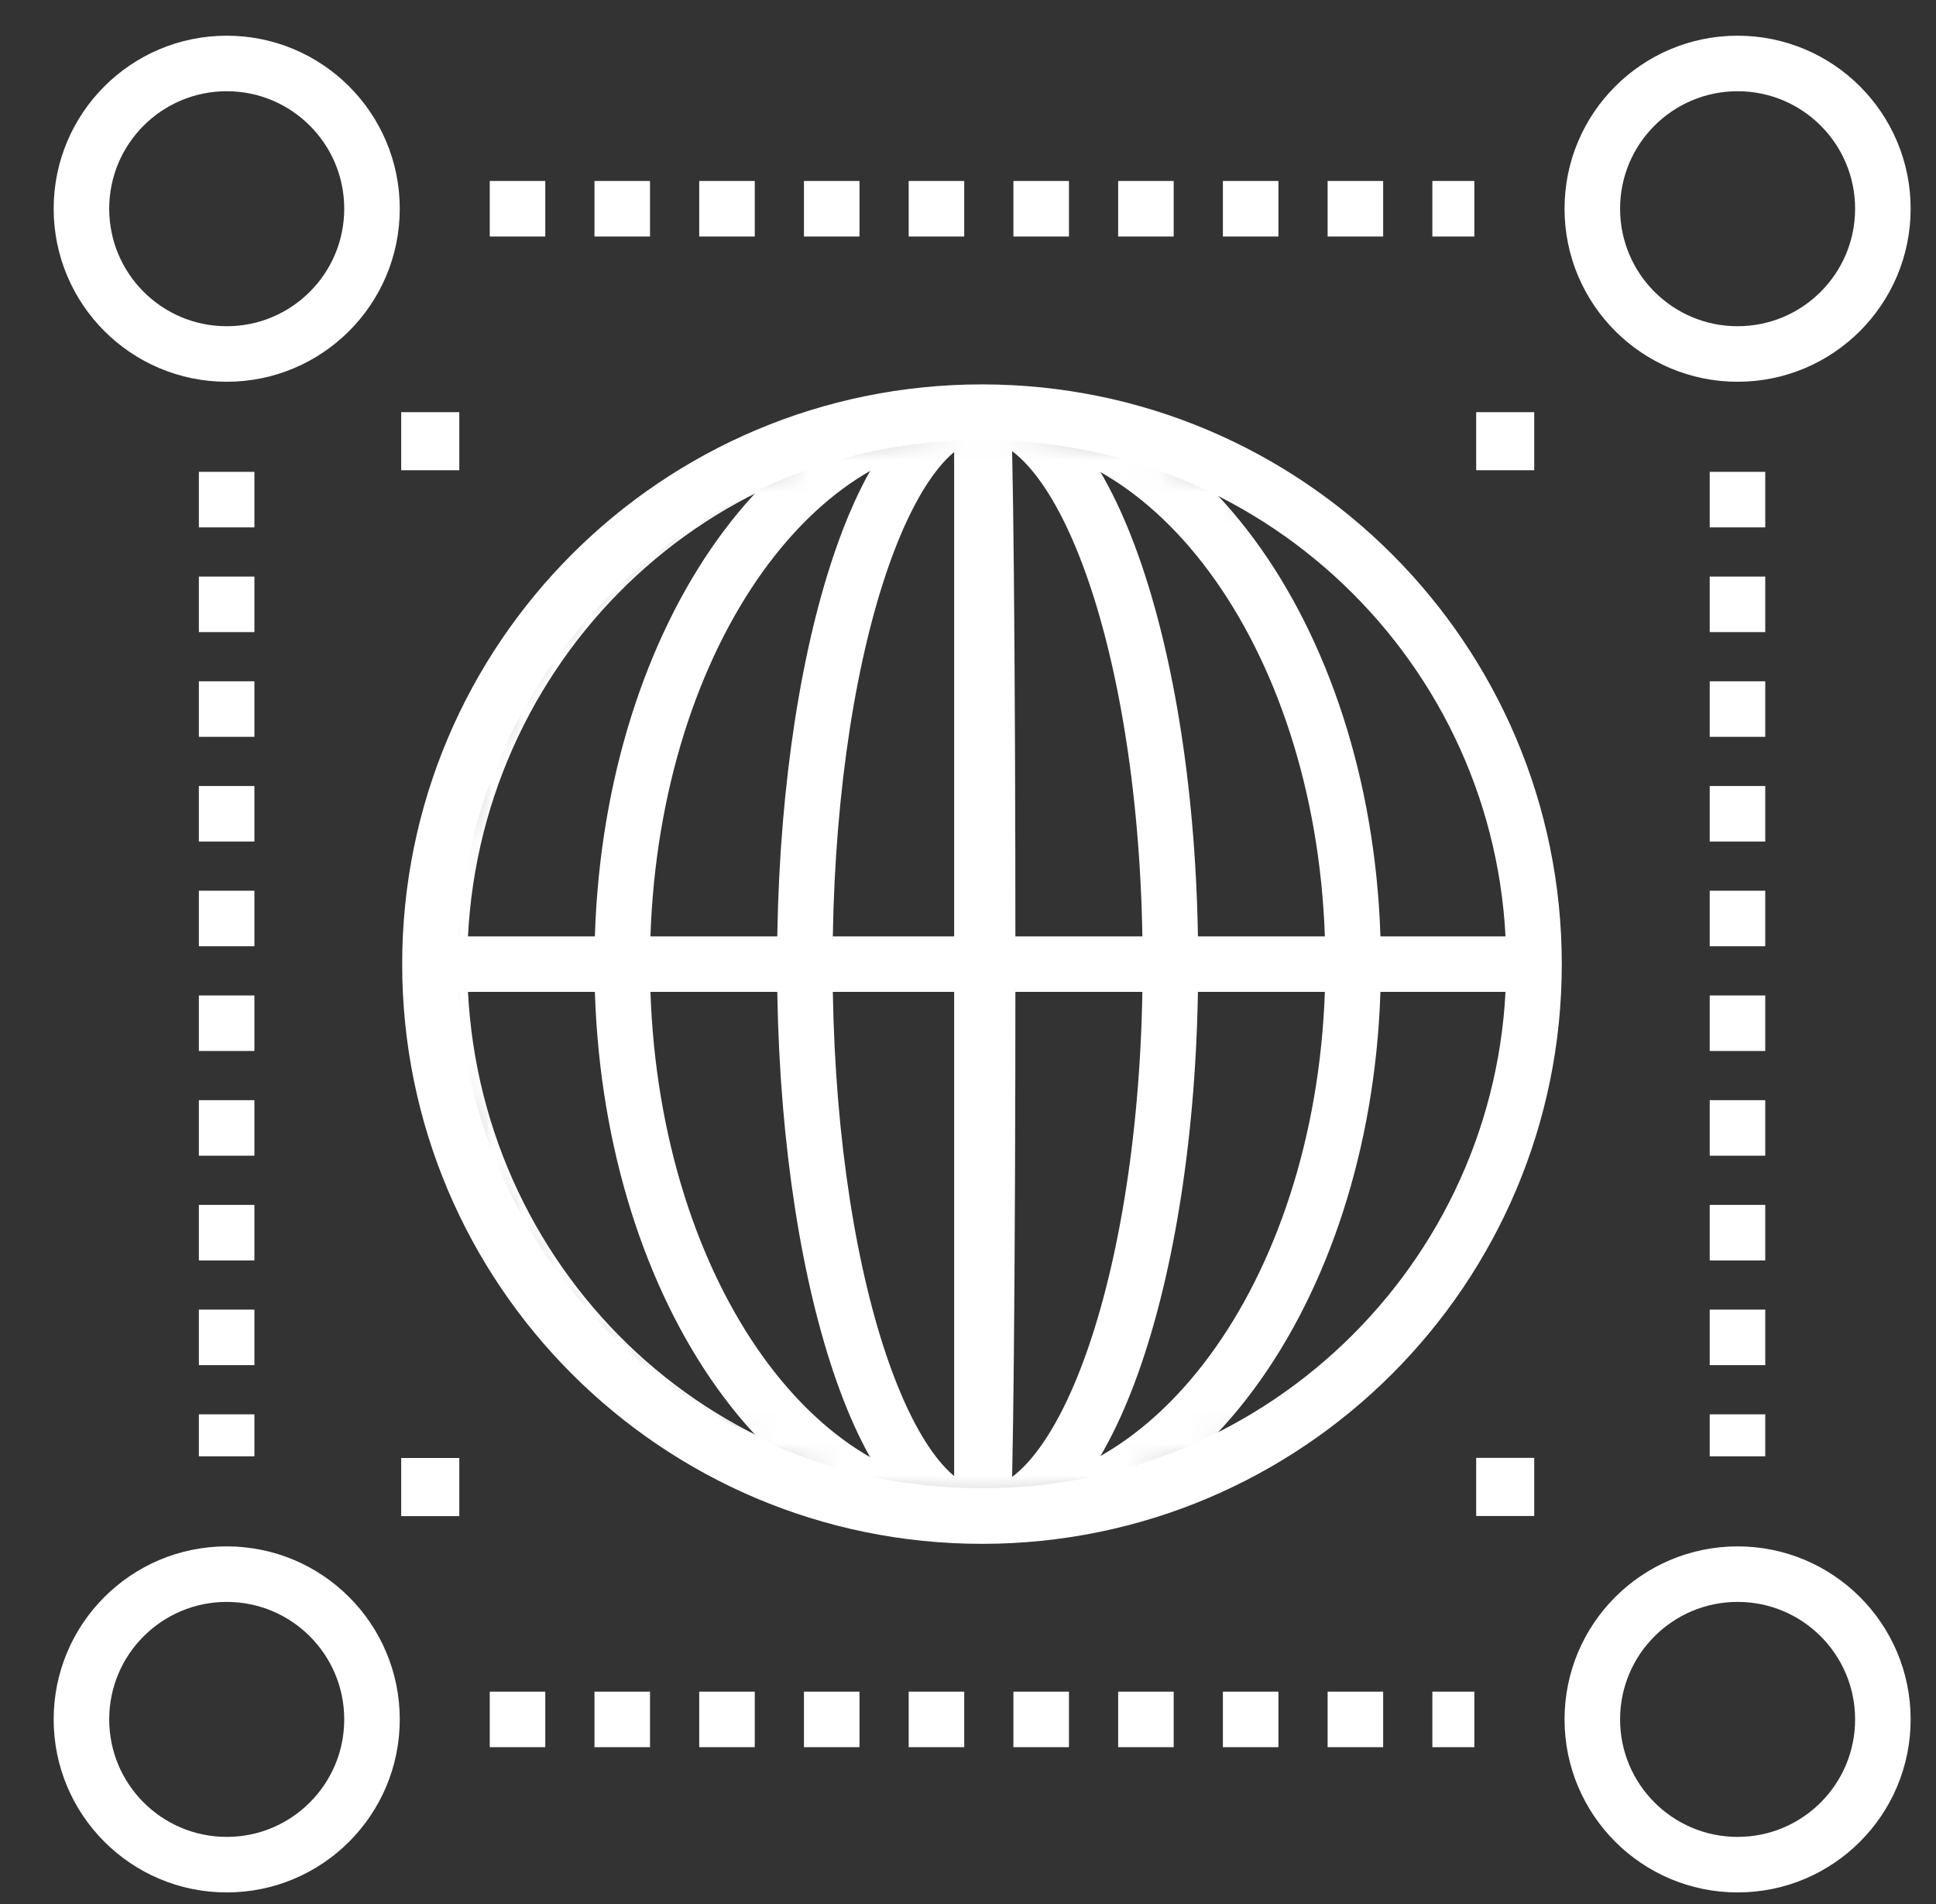
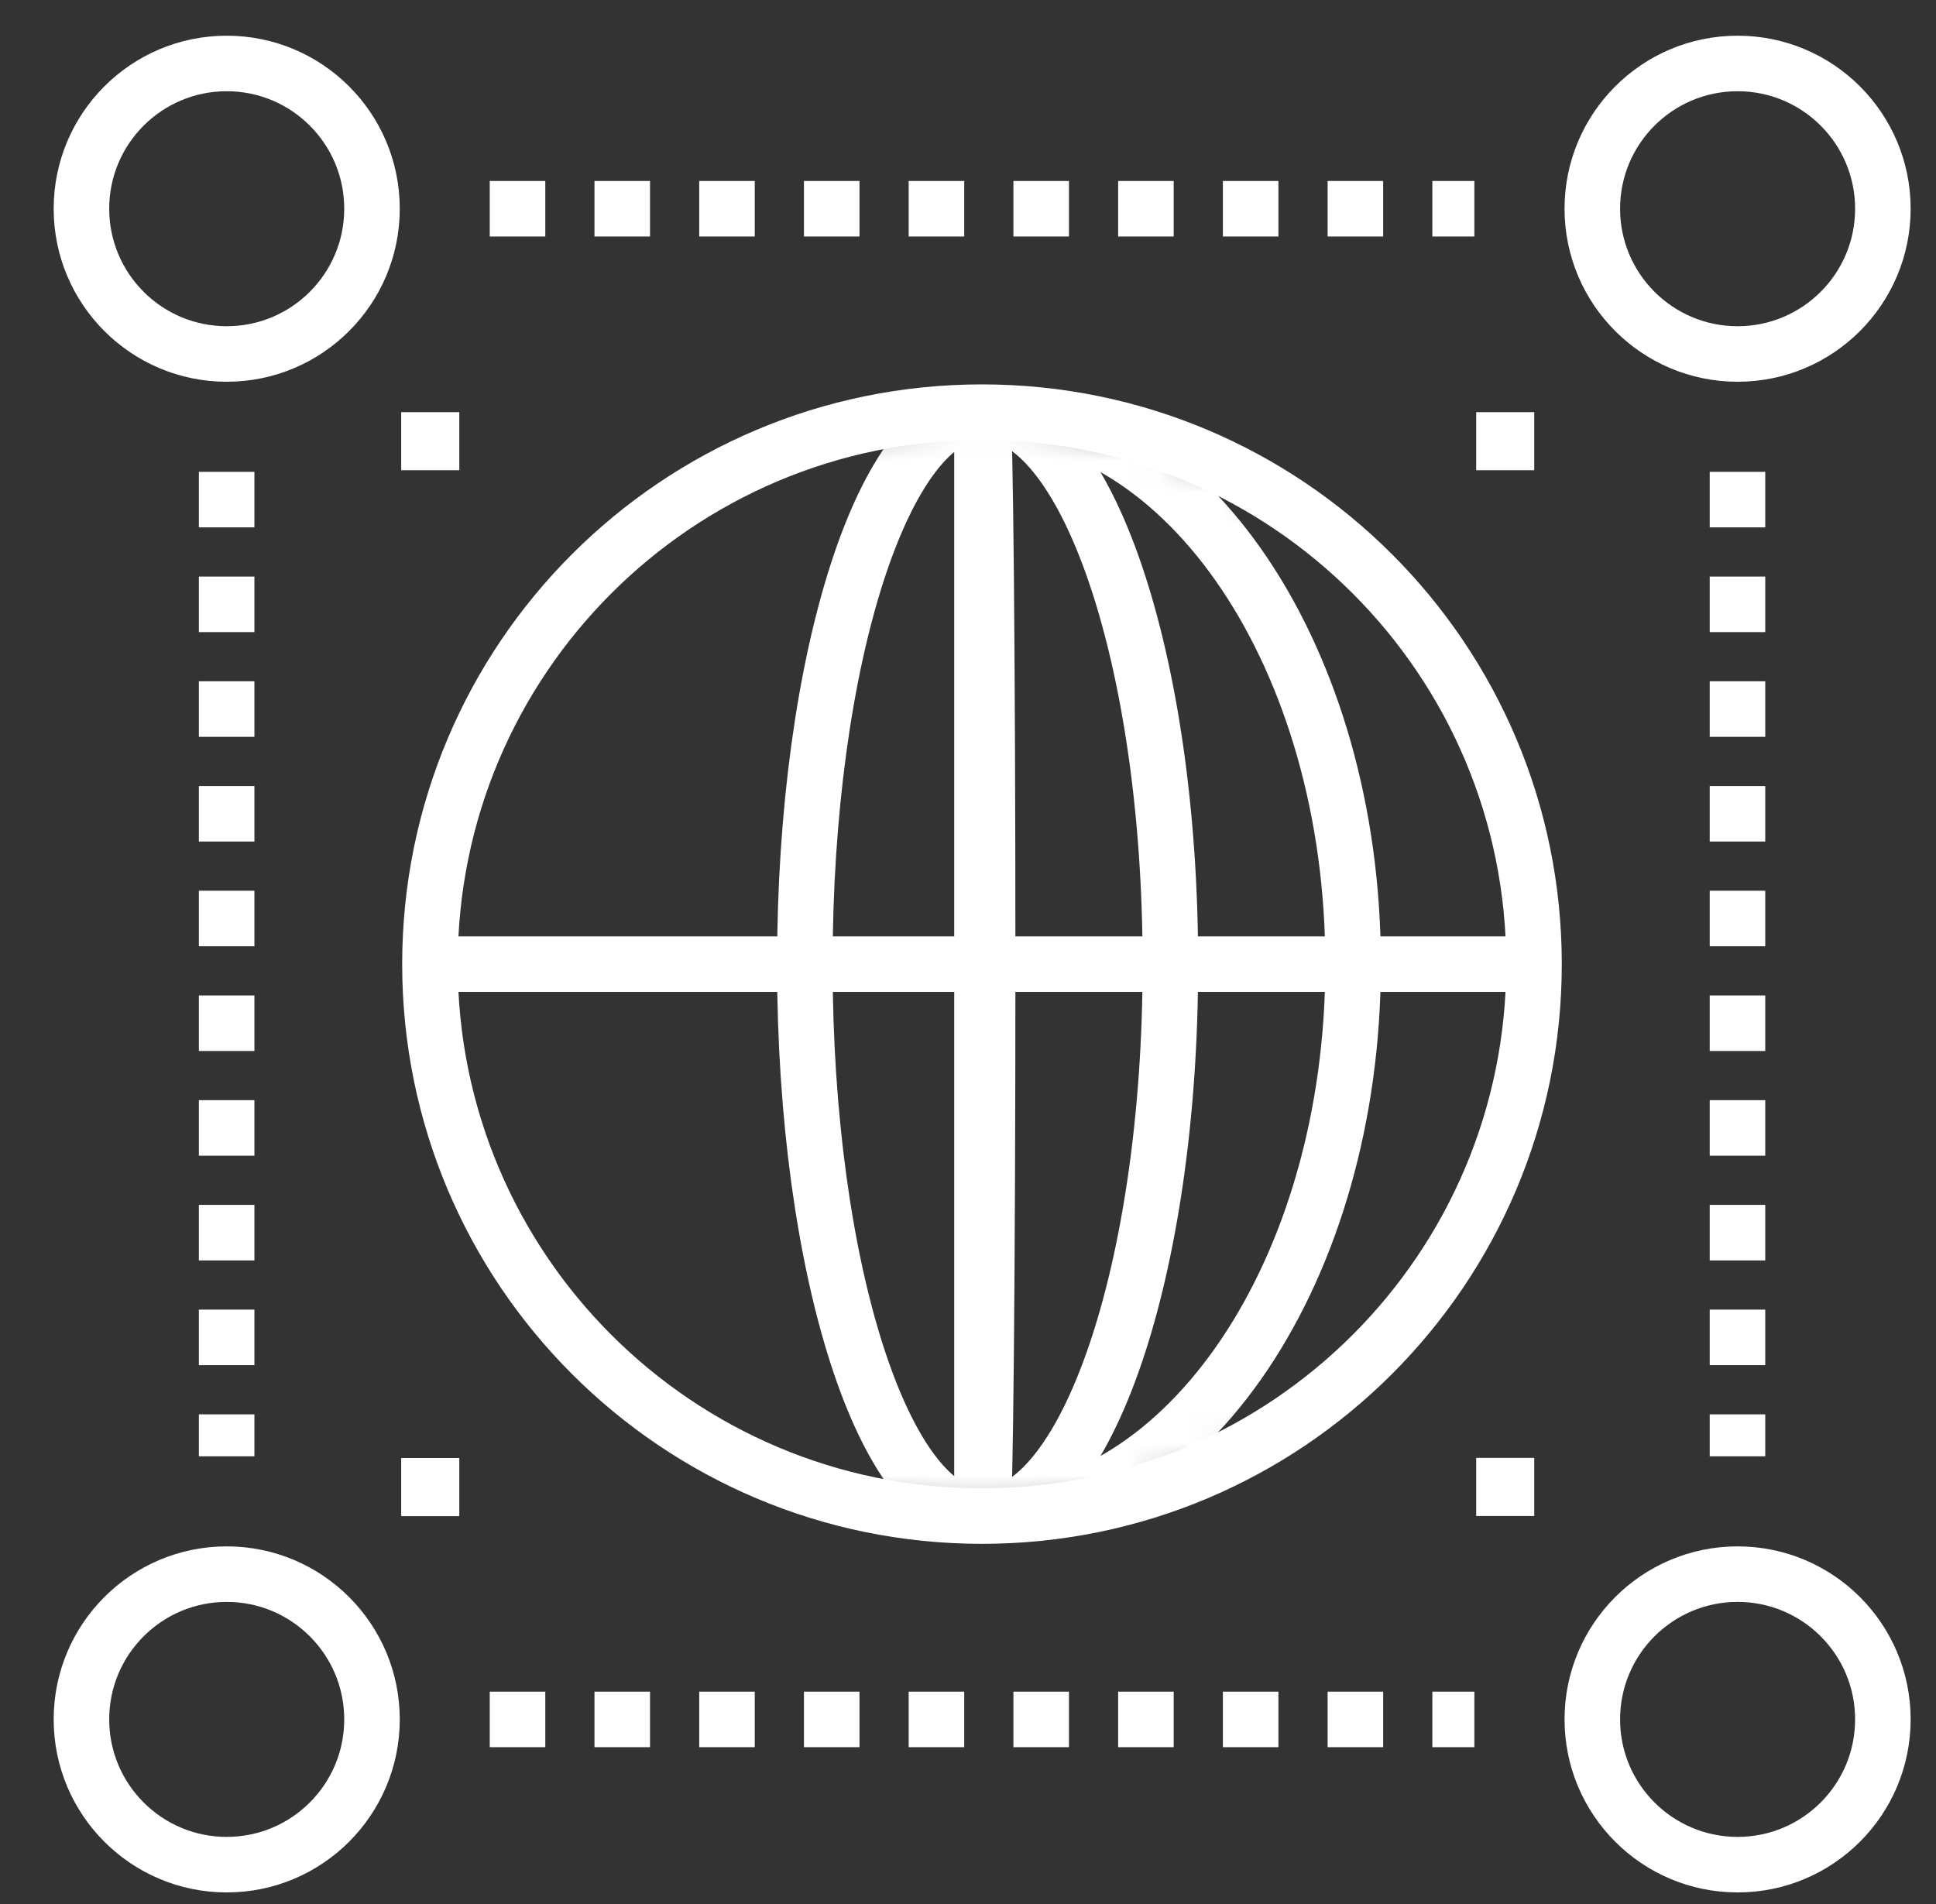
<svg xmlns="http://www.w3.org/2000/svg" width="61" height="60" viewBox="0 0 61 60" fill="none">
  <rect x="0" y="0" width="61" height="60" fill="#333333" stroke="none" />
  <g clip-path="url(#clip0_5485_58683)">
    <path d="M59.326 54.182C59.326 56.71 57.277 58.76 54.749 58.76C52.221 58.76 50.171 56.71 50.171 54.182C50.171 51.654 52.221 49.605 54.749 49.605C57.277 49.605 59.326 51.654 59.326 54.182ZM59.326 6.577C59.326 9.105 57.277 11.155 54.749 11.155C52.221 11.155 50.171 9.105 50.171 6.577C50.171 4.049 52.221 2 54.749 2C57.277 2 59.326 4.049 59.326 6.577ZM11.721 6.577C11.721 9.105 9.672 11.155 7.144 11.155C4.616 11.155 2.566 9.105 2.566 6.577C2.566 4.049 4.616 2 7.144 2C9.672 2 11.721 4.049 11.721 6.577ZM11.721 54.182C11.721 56.71 9.672 58.76 7.144 58.76C4.616 58.76 2.566 56.71 2.566 54.182C2.566 51.654 4.616 49.605 7.144 49.605C9.672 49.605 11.721 51.654 11.721 54.182Z" stroke="white" stroke-width="1.75" stroke-miterlimit="10" />
    <path d="M15.431 6.578H46.455M15.431 54.183H46.455M7.141 14.869V45.892M54.745 14.869V45.892" stroke="white" stroke-width="1.75" stroke-miterlimit="10" stroke-dasharray="1.75 1.55" />
    <path d="M46.512 47.773H48.341V45.941H46.512V47.773Z" fill="white" />
    <path d="M12.641 47.777H14.472V45.945H12.641V47.777Z" fill="white" />
    <path d="M46.512 12.988V14.818H48.341V12.988H46.512Z" fill="white" />
    <path d="M12.641 14.818H14.472V12.988H12.641V14.818Z" fill="white" />
    <path d="M48.334 30.382C48.334 39.988 40.547 47.775 30.94 47.775C21.334 47.775 13.547 39.988 13.547 30.382M48.334 30.382C48.334 20.775 40.547 12.988 30.94 12.988C21.334 12.988 13.547 20.775 13.547 30.382M48.334 30.382H13.547" stroke="white" stroke-width="1.75" stroke-linejoin="round" />
    <mask id="mask0_5485_58683" style="mask-type:alpha" maskUnits="userSpaceOnUse" x="13" y="12" width="36" height="36">
      <path d="M48.334 30.382C48.334 39.988 40.547 47.775 30.94 47.775C21.334 47.775 13.547 39.988 13.547 30.382C13.547 20.775 21.334 12.988 30.94 12.988C40.547 12.988 48.334 20.775 48.334 30.382Z" fill="#FF0000" />
    </mask>
    <g mask="url(#mask0_5485_58683)">
      <mask id="mask1_5485_58683" style="mask-type:luminance" maskUnits="userSpaceOnUse" x="-8" y="-9" width="78" height="78">
        <path d="M-7.625 -8.191H69.518V68.951H-7.625V-8.191Z" fill="white" />
      </mask>
      <g mask="url(#mask1_5485_58683)">
-         <path d="M30.954 12.984V47.774C21.506 47.774 13.848 39.986 13.848 30.379C13.848 20.773 21.506 12.984 30.954 12.984Z" stroke="white" stroke-width="1.75" stroke-linejoin="round" />
-         <path d="M30.954 12.984V47.774C24.686 47.774 19.605 39.986 19.605 30.379C19.605 20.773 24.686 12.984 30.954 12.984Z" stroke="white" stroke-width="1.75" stroke-linejoin="round" />
        <path d="M30.95 12.984V47.774C27.862 47.774 25.359 39.986 25.359 30.379C25.359 20.773 27.862 12.984 30.95 12.984Z" stroke="white" stroke-width="1.75" stroke-linejoin="round" />
        <path d="M30.953 12.984V47.774C31.045 47.774 31.119 39.986 31.119 30.379C31.119 20.773 31.045 12.984 30.953 12.984Z" stroke="white" stroke-width="1.75" stroke-linejoin="round" />
        <path d="M30.953 12.984V47.774C34.224 47.774 36.877 39.986 36.877 30.379C36.877 20.773 34.224 12.984 30.953 12.984Z" stroke="white" stroke-width="1.75" stroke-linejoin="round" />
        <path d="M30.953 12.984V47.774C37.404 47.774 42.634 39.986 42.634 30.379C42.634 20.773 37.404 12.984 30.953 12.984Z" stroke="white" stroke-width="1.75" stroke-linejoin="round" />
      </g>
    </g>
  </g>
  <defs>
    <clipPath id="clip0_5485_58683">
      <rect width="60" height="60" fill="white" transform="translate(0.566)" />
    </clipPath>
  </defs>
</svg>